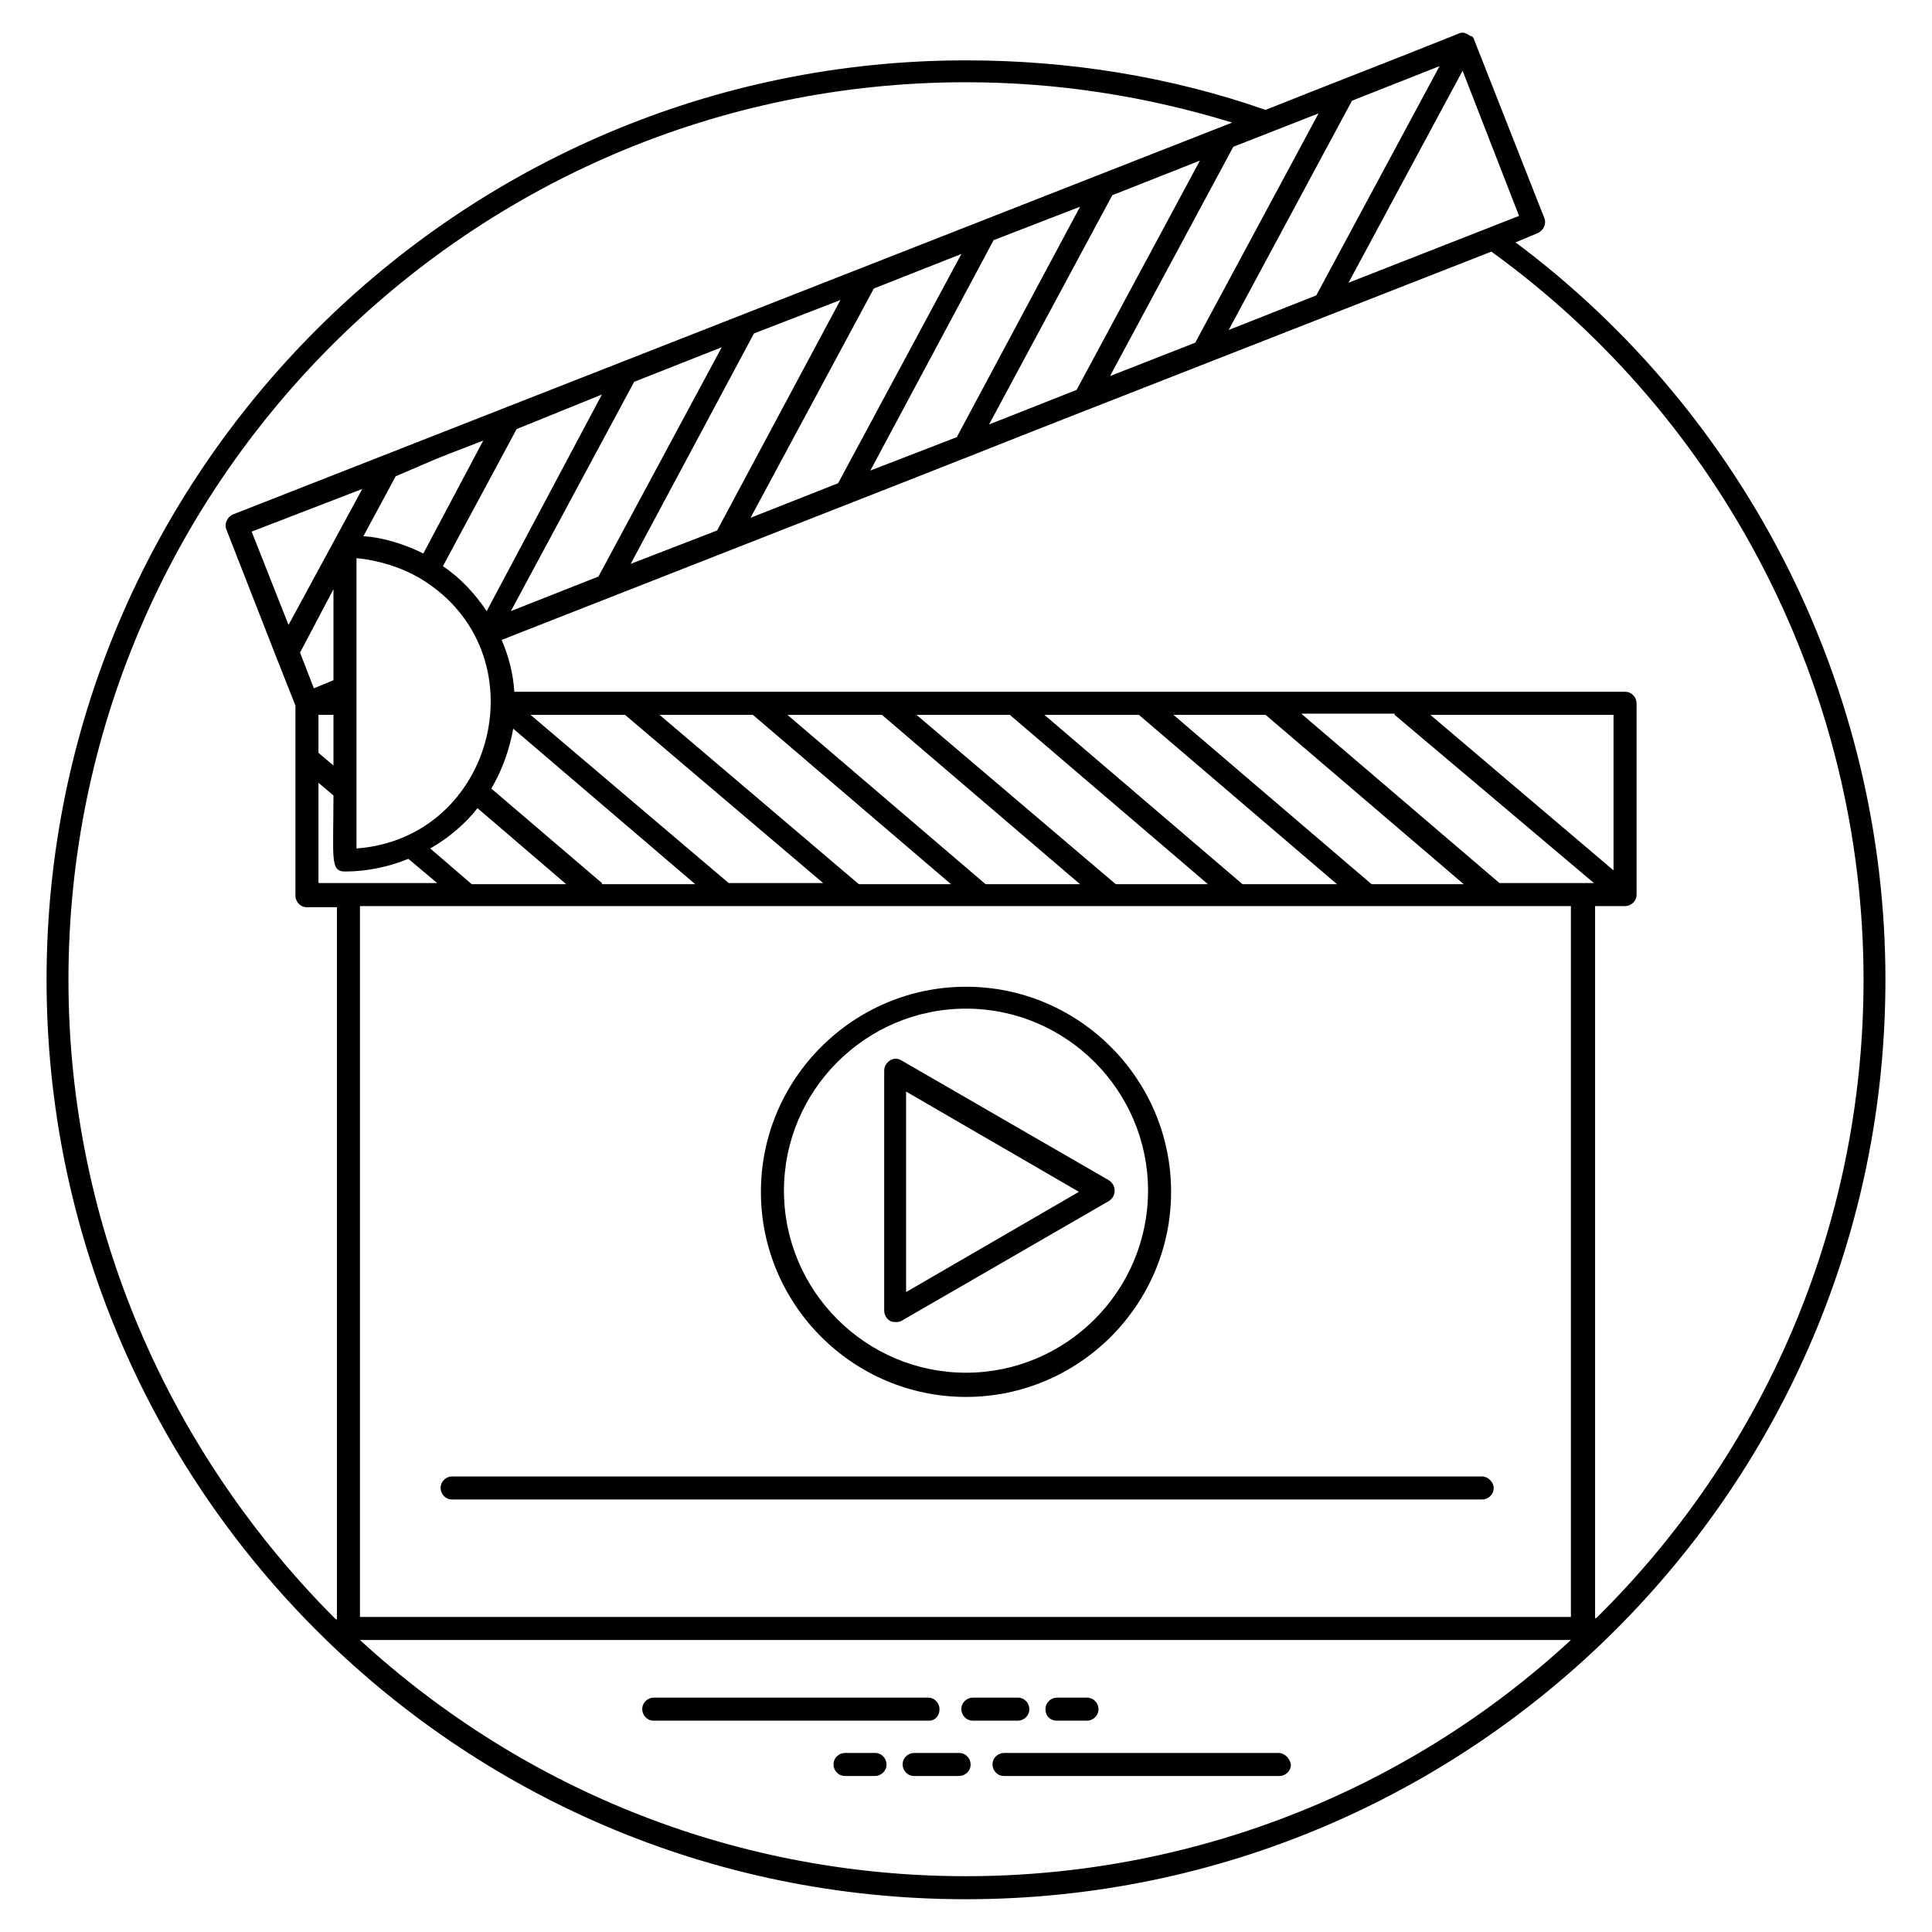
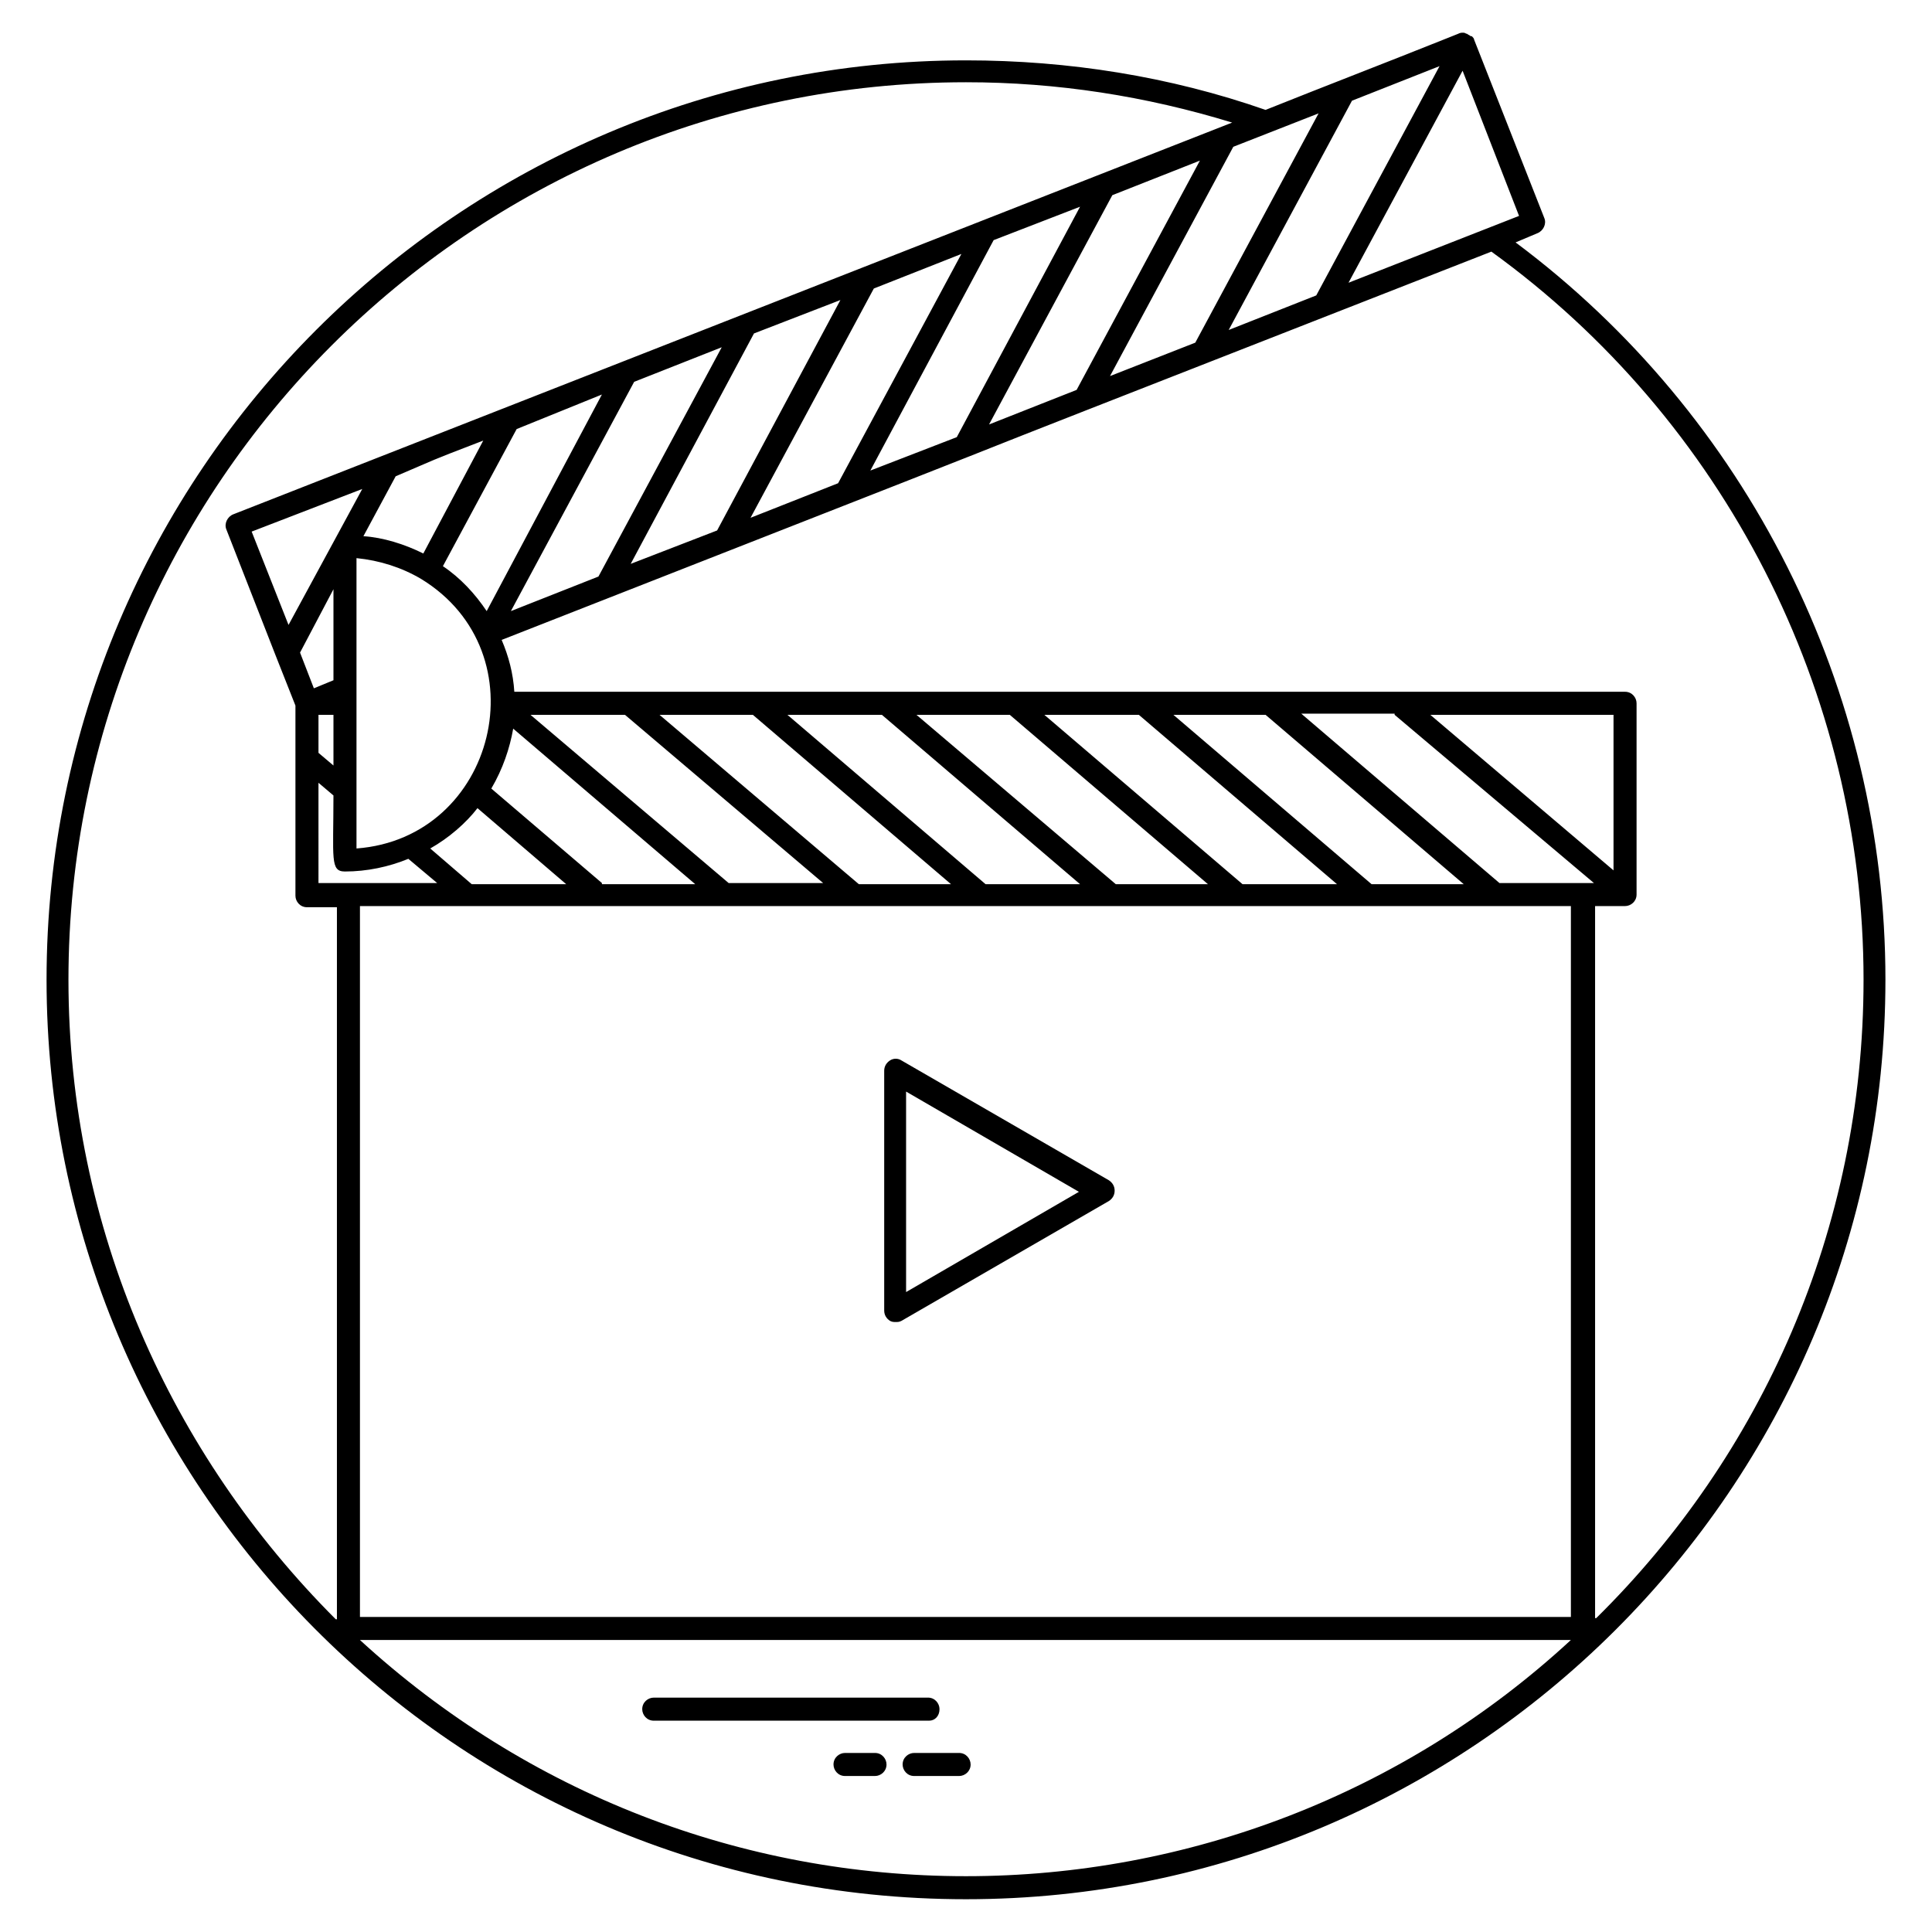
<svg xmlns="http://www.w3.org/2000/svg" fill="#000000" width="800px" height="800px" version="1.1" viewBox="144 144 512 512">
  <g>
    <path d="m643.66 403.66c0-76.945-36.641-149.62-98.016-195.42l5.801-2.441c1.527-0.609 2.441-2.441 1.832-3.969l-18.625-47.328c0-0.305-0.305-0.609-0.609-0.918h-0.305c-0.305-0.305-0.609-0.305-0.918-0.609-0.305 0-0.609-0.305-0.918-0.305h-0.305c-0.305 0-0.609 0-1.223 0.305l-3.051 1.219c-16.793 6.719-31.145 12.215-47.938 18.93-25.344-8.855-52.215-13.129-79.387-13.129-134.35 0-243.66 109.31-243.66 243.66 0 133.13 107.79 243.66 243.66 243.66 134.04 0.004 243.66-109 243.66-243.66zm-5.801 0c0 66.258-27.176 126.11-70.84 169.16h-0.305v-188.7h7.938c1.527 0 3.055-1.223 3.055-3.055v-0.305-50.379c0-1.527-1.223-3.055-3.055-3.055h-294.35c-0.305-4.887-1.527-9.465-3.359-13.742 234.5-91.906 27.48-10.992 262.29-102.9 61.68 44.582 98.629 116.64 98.629 192.98zm-237.86 237.55c-59.543 0-116.34-21.984-160.61-62.594h320.91c-44.273 40.918-101.68 62.594-160.3 62.594zm-96.488-392.66-30.535 57.402c-3.055-4.582-7.023-8.855-11.602-11.91l19.543-36.336zm63.203-25.039-32.672 61.066-22.902 8.855 32.672-61.066zm126.72-49.465-32.672 60.762-22.598 8.855 32.672-60.762zm32.059-12.52-32.672 60.762-23.207 9.16 32.676-60.762zm-96.18 85.801-23.207 9.16 32.672-60.762 23.207-9.16zm-31.758 12.52-22.902 8.855 32.672-61.066 22.902-8.855zm-31.449 12.215-23.207 9.16 32.672-60.762 23.207-9.16zm-22.594 61.371 52.52 44.887h-24.426l-52.828-44.887zm34.195 0 52.52 44.887h-25.039l-52.516-44.887zm33.895 0 52.52 44.887h-24.426l-52.828-44.887zm34.199 0 52.52 44.887h-25.039l-52.52-44.887zm33.586 0 52.52 44.887h-24.426l-52.52-44.887zm34.199 0 52.824 44.582h-25.039l-52.52-44.887h24.734zm58.012 41.223-48.551-41.223h48.551zm-209.46 3.359h-25.039l-52.516-44.582h25.039zm-58.625 0-29.312-25.039c3.055-5.191 4.887-10.688 5.801-15.879l48.242 41.223h-24.73zm-71.145-53.742-5.191 2.137-3.664-9.465 8.855-16.793zm-3.969 9.16h3.969v13.434l-3.969-3.356zm10.074-3.051v-38.473c6.106 0.609 11.91 2.441 17.098 5.496 32.062 19.543 19.848 68.703-17.098 71.449v-38.473zm32.062 27.785 23.512 20.152h-25.039l-10.992-9.465c4.887-2.75 9.465-6.719 12.52-10.688zm64.73-122.14-32.672 60.762-23.207 9.16 32.672-60.762zm-63.203 24.734-15.879 29.922c-4.887-2.441-10.688-4.273-15.879-4.582l8.551-15.879c12.215-5.188 7.328-3.356 23.207-9.461zm-51.602 48.852-9.77-24.734 29.312-11.297zm7.938 41.832 3.969 3.359c0 16.793-0.918 20.152 3.055 20.152 5.801 0 11.602-1.223 16.793-3.359l7.633 6.414h-31.449zm10.992 32.672h199.08 121.83v188.39h-320.91zm261.98-165.19 30.23-56.184 14.961 38.473zm-339.23 184.73c0-130.99 106.56-237.86 237.86-237.86 24.121 0 47.633 3.664 70.535 10.688 0 0-263.2 103.2-264.73 103.82-1.527 0.609-2.441 2.441-1.832 3.969l13.129 33.586 5.191 13.129v50.383c0 1.527 1.223 3.055 3.055 3.055h7.938v188.7h-0.305c-43.664-43.668-70.84-103.51-70.84-169.46z" />
    <path d="m392.98 596.94c0-1.527-1.223-3.055-3.055-3.055l-72.672 0.004c-1.527 0-3.055 1.223-3.055 3.055 0 1.527 1.223 3.055 3.055 3.055h72.977c1.527-0.004 2.75-1.227 2.75-3.059z" />
-     <path d="m416.79 596.94c0-1.527-1.223-3.055-3.055-3.055h-11.91c-1.527 0-3.055 1.223-3.055 3.055 0 1.527 1.223 3.055 3.055 3.055h11.91c1.527 0 3.055-1.223 3.055-3.055z" />
-     <path d="m424.12 600h7.938c1.527 0 3.055-1.223 3.055-3.055 0-1.527-1.223-3.055-3.055-3.055h-7.938c-1.527 0-3.055 1.223-3.055 3.055 0 1.832 1.223 3.055 3.055 3.055z" />
-     <path d="m482.75 608.55h-72.672c-1.527 0-3.055 1.223-3.055 3.055 0 1.527 1.223 3.055 3.055 3.055h72.977c1.527 0 3.055-1.223 3.055-3.055-0.309-1.531-1.527-3.055-3.359-3.055z" />
    <path d="m398.17 608.55h-11.91c-1.527 0-3.055 1.223-3.055 3.055 0 1.527 1.223 3.055 3.055 3.055h11.91c1.527 0 3.055-1.223 3.055-3.055-0.004-1.531-1.223-3.055-3.055-3.055z" />
    <path d="m375.88 608.55h-7.938c-1.527 0-3.055 1.223-3.055 3.055 0 1.527 1.223 3.055 3.055 3.055h7.938c1.527 0 3.055-1.223 3.055-3.055 0-1.531-1.223-3.055-3.055-3.055z" />
    <path d="m379.85 494.04c0.609 0.305 0.918 0.305 1.527 0.305s0.918 0 1.527-0.305l54.961-31.754c0.918-0.609 1.527-1.527 1.527-2.75 0-1.223-0.609-2.137-1.527-2.75l-54.961-31.754c-0.918-0.609-2.137-0.609-3.055 0-0.918 0.609-1.527 1.527-1.527 2.75v63.512c0 1.219 0.609 2.137 1.527 2.746zm4.273-60.762 45.801 26.566-45.801 26.566z" />
-     <path d="m400 514.2c29.922 0 54.352-24.426 54.352-54.352 0-29.922-24.426-54.352-54.352-54.352-29.922 0-54.352 24.426-54.352 54.352s24.426 54.352 54.352 54.352zm0-102.9c26.566 0 48.242 21.68 48.242 48.242 0 26.566-21.68 48.242-48.242 48.242-26.566 0-48.242-21.68-48.242-48.242-0.004-26.562 21.676-48.242 48.242-48.242z" />
-     <path d="m536.79 535.27h-272.97c-1.527 0-3.055 1.223-3.055 3.055 0 1.527 1.223 3.055 3.055 3.055h272.97c1.527 0 3.055-1.223 3.055-3.055 0-1.531-1.527-3.055-3.055-3.055z" />
  </g>
</svg>